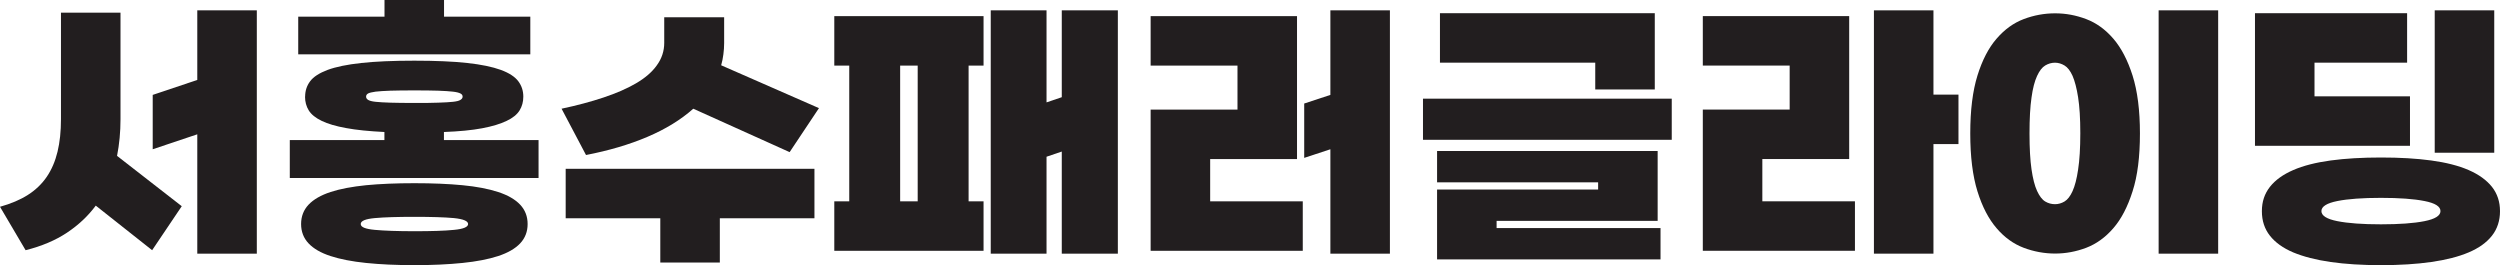
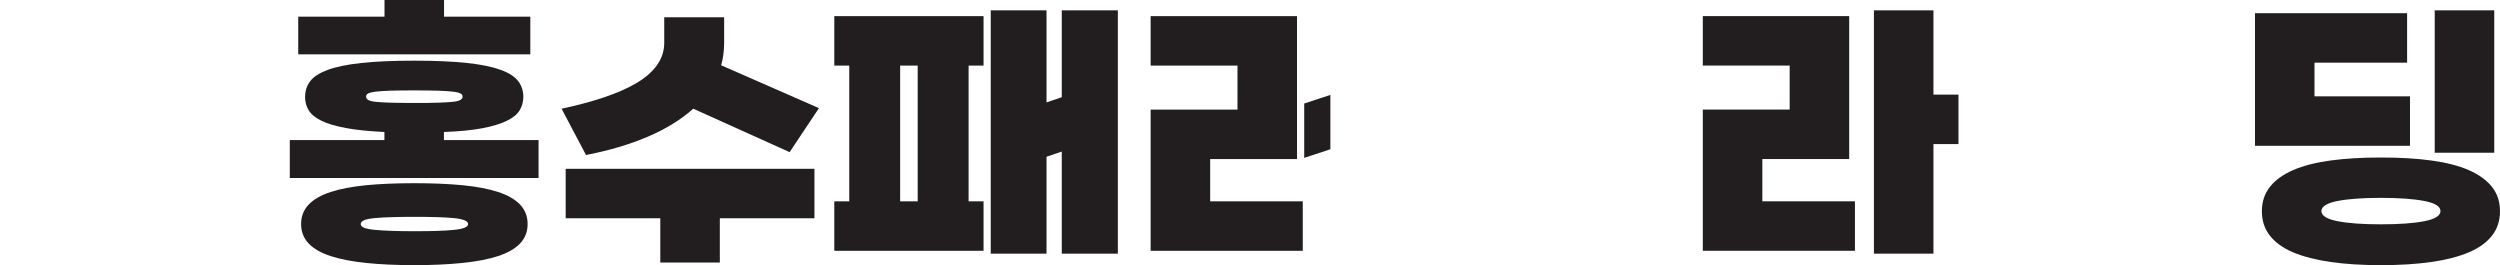
<svg xmlns="http://www.w3.org/2000/svg" id="_레이어_2" viewBox="0 0 260.79 27.66">
  <defs>
    <style>.cls-1{fill:#221e1f;}</style>
  </defs>
  <g id="_레이어_2-2">
    <g id="Layer_1">
      <g>
-         <path class="cls-1" d="m12.57,12.45c0,1.32-.12,2.59-.36,3.81l6.75,5.25-3.09,4.59-5.88-4.65c-.8,1.08-1.8,2.02-3,2.82s-2.64,1.41-4.32,1.83l-2.67-4.53c1.14-.32,2.11-.73,2.91-1.24.8-.51,1.46-1.14,1.97-1.89s.88-1.62,1.12-2.61.36-2.12.36-3.41V1.32h6.21s0,11.13,0,11.13Zm14.22,14.01h-6.21v-12.45l-4.65,1.56v-5.67l4.65-1.56V1.08h6.21v25.38Z" />
        <path class="cls-1" d="m31.83,10.08c0-.6.17-1.13.52-1.6s.96-.86,1.83-1.19c.87-.32,2.04-.56,3.51-.72,1.47-.16,3.31-.24,5.53-.24s4.06.08,5.52.24,2.62.4,3.5.72c.87.32,1.48.72,1.83,1.19.35.47.52,1,.52,1.6,0,.54-.13,1.02-.39,1.44s-.71.79-1.35,1.09c-.64.31-1.49.57-2.55.77-1.06.2-2.39.33-3.99.39v.84h9.87v3.96h-25.95v-3.96h9.87v-.84c-1.6-.08-2.93-.21-3.99-.41-1.06-.19-1.91-.44-2.55-.75s-1.09-.67-1.35-1.09c-.26-.42-.39-.9-.39-1.44h.01Zm23.49-4.41h-24.21V1.74h9V0h6.21v1.74h9v3.93Zm-12.09,21.99c-1.9,0-3.58-.08-5.04-.23s-2.7-.39-3.71-.72-1.77-.77-2.29-1.32-.78-1.23-.78-2.02.26-1.47.78-2.02,1.29-.99,2.29-1.32,2.25-.56,3.71-.71c1.46-.14,3.14-.21,5.04-.21s3.56.07,5.02.21c1.47.14,2.71.38,3.72.71,1.01.33,1.77.77,2.29,1.32s.78,1.23.78,2.02-.26,1.47-.78,2.02c-.52.55-1.29.99-2.29,1.32-1.01.33-2.25.57-3.72.72s-3.15.23-5.02.23Zm0-3.54c1.76,0,3.14-.04,4.12-.14.99-.09,1.48-.3,1.48-.61s-.49-.52-1.48-.62c-.99-.09-2.37-.13-4.12-.13s-3.13.04-4.12.13c-.99.09-1.48.29-1.48.62s.5.52,1.48.61c.99.09,2.36.14,4.12.14Zm-5.04-14.04c0,.14.07.25.21.34s.4.16.78.2c.38.04.89.07,1.54.09s1.48.03,2.5.03,1.85,0,2.5-.03c.65-.02,1.16-.05,1.53-.09s.63-.1.78-.2c.15-.09.23-.2.23-.34s-.07-.25-.23-.33c-.15-.08-.42-.15-.79-.19s-.9-.08-1.54-.1c-.65-.02-1.48-.03-2.48-.03s-1.85.01-2.5.03c-.65.02-1.17.06-1.54.1-.38.05-.64.12-.78.19-.14.08-.21.19-.21.33Z" />
        <path class="cls-1" d="m75.54,1.8v2.7c0,.4-.03.79-.08,1.17s-.12.76-.23,1.14l10.2,4.47-3.06,4.59-10.05-4.53c-1.28,1.14-2.87,2.12-4.77,2.93-1.9.81-4.04,1.44-6.42,1.9l-2.55-4.83c1.6-.34,3.06-.73,4.38-1.17,1.32-.44,2.45-.93,3.39-1.48.94-.55,1.67-1.17,2.17-1.88.51-.7.77-1.48.77-2.34V1.8h6.25Zm-16.53,15.81h25.95v5.16h-9.87v4.62h-6.21v-4.62h-9.87s0-5.16,0-5.16Z" />
        <path class="cls-1" d="m102.6,26.16h-15.57v-5.16h1.56V6.84h-1.56V1.68h15.57v5.16h-1.56v14.16h1.56v5.16Zm-8.7-5.16h1.83V6.84h-1.83v14.16Zm9.45,5.46V1.08h5.82v9.6l1.59-.54V1.08h5.85v25.38h-5.85v-10.65l-1.59.54v10.11h-5.82Z" />
-         <path class="cls-1" d="m120.03,6.84V1.68h15.27v14.91h-9.06v4.41h9.66v5.16h-15.87v-14.73h9.06v-4.59h-9.06Zm24.96,19.62h-6.21v-10.89l-2.73.9v-5.67l2.73-.9V1.08h6.21v25.38Z" />
-         <path class="cls-1" d="m148.44,14.58v-4.29h25.95v4.29h-25.95Zm18.27,5.19v-.75h-16.8v-3.27h23.01v7.29h-16.8v.75h17.1v3.27h-23.31v-7.29h16.8Zm-.3-13.23h-16.2V1.38h22.41v7.95h-6.21s0-2.79,0-2.79Z" />
+         <path class="cls-1" d="m120.03,6.84V1.68h15.27v14.91h-9.06v4.41h9.66v5.16h-15.87v-14.73h9.06v-4.59h-9.06Zm24.96,19.62h-6.21v-10.89l-2.73.9v-5.67l2.73-.9V1.08v25.38Z" />
        <path class="cls-1" d="m177.63,6.84V1.68h15.27v14.91h-9.06v4.41h9.66v5.16h-15.87v-14.73h9.06v-4.59h-9.06Zm24.06,3.03h2.61v5.16h-2.61v11.43h-6.21V1.08h6.21v8.79Z" />
-         <path class="cls-1" d="m223.23,13.92c0,2.42-.25,4.44-.77,6.04-.51,1.61-1.18,2.9-2.01,3.85-.83.96-1.78,1.64-2.83,2.04-1.06.4-2.14.6-3.24.6s-2.21-.2-3.27-.6-2.01-1.08-2.83-2.04c-.83-.96-1.5-2.24-2-3.85s-.75-3.62-.75-6.04.25-4.43.75-6.04c.5-1.61,1.17-2.9,2-3.85.83-.96,1.77-1.64,2.83-2.04s2.15-.6,3.27-.6,2.18.2,3.24.6c1.06.4,2,1.08,2.83,2.04s1.5,2.25,2.01,3.85c.51,1.61.77,3.63.77,6.04Zm-11.52,0c0,1.54.07,2.79.21,3.75s.33,1.71.58,2.25.53.91.85,1.1.66.28,1.02.28c.34,0,.67-.09.99-.28s.6-.55.84-1.08c.24-.53.44-1.28.58-2.25.15-.97.23-2.23.23-3.79s-.08-2.79-.23-3.75-.35-1.71-.58-2.24c-.24-.53-.52-.89-.84-1.08-.32-.19-.65-.29-.99-.29-.36,0-.7.1-1.02.29-.32.19-.6.55-.85,1.09s-.45,1.29-.58,2.25c-.14.96-.21,2.21-.21,3.75Zm19.68,12.54h-6.21V1.08h6.21v25.38Z" />
        <path class="cls-1" d="m241.44,6.54v3.51h9.96v5.16h-16.17V1.38h15.87v5.16h-9.66Zm6.93,21.12c-1.96,0-3.71-.11-5.25-.33s-2.84-.56-3.9-1c-1.06-.45-1.87-1.03-2.43-1.74s-.84-1.56-.84-2.56.28-1.82.84-2.54c.56-.71,1.37-1.29,2.43-1.75s2.36-.79,3.9-1,3.29-.31,5.25-.31,3.71.1,5.25.31,2.84.54,3.9,1,1.87,1.05,2.43,1.75c.56.71.84,1.56.84,2.54s-.28,1.85-.84,2.56-1.37,1.29-2.43,1.74-2.36.78-3.9,1-3.29.33-5.25.33Zm0-4.26c1.92,0,3.44-.11,4.54-.33,1.11-.22,1.67-.57,1.67-1.05s-.55-.83-1.67-1.05c-1.11-.22-2.62-.33-4.54-.33s-3.44.11-4.54.33-1.67.57-1.67,1.05.56.83,1.67,1.05,2.62.33,4.54.33Zm11.82-22.32v14.85h-6.21V1.08s6.21,0,6.21,0Z" />
      </g>
    </g>
  </g>
</svg>